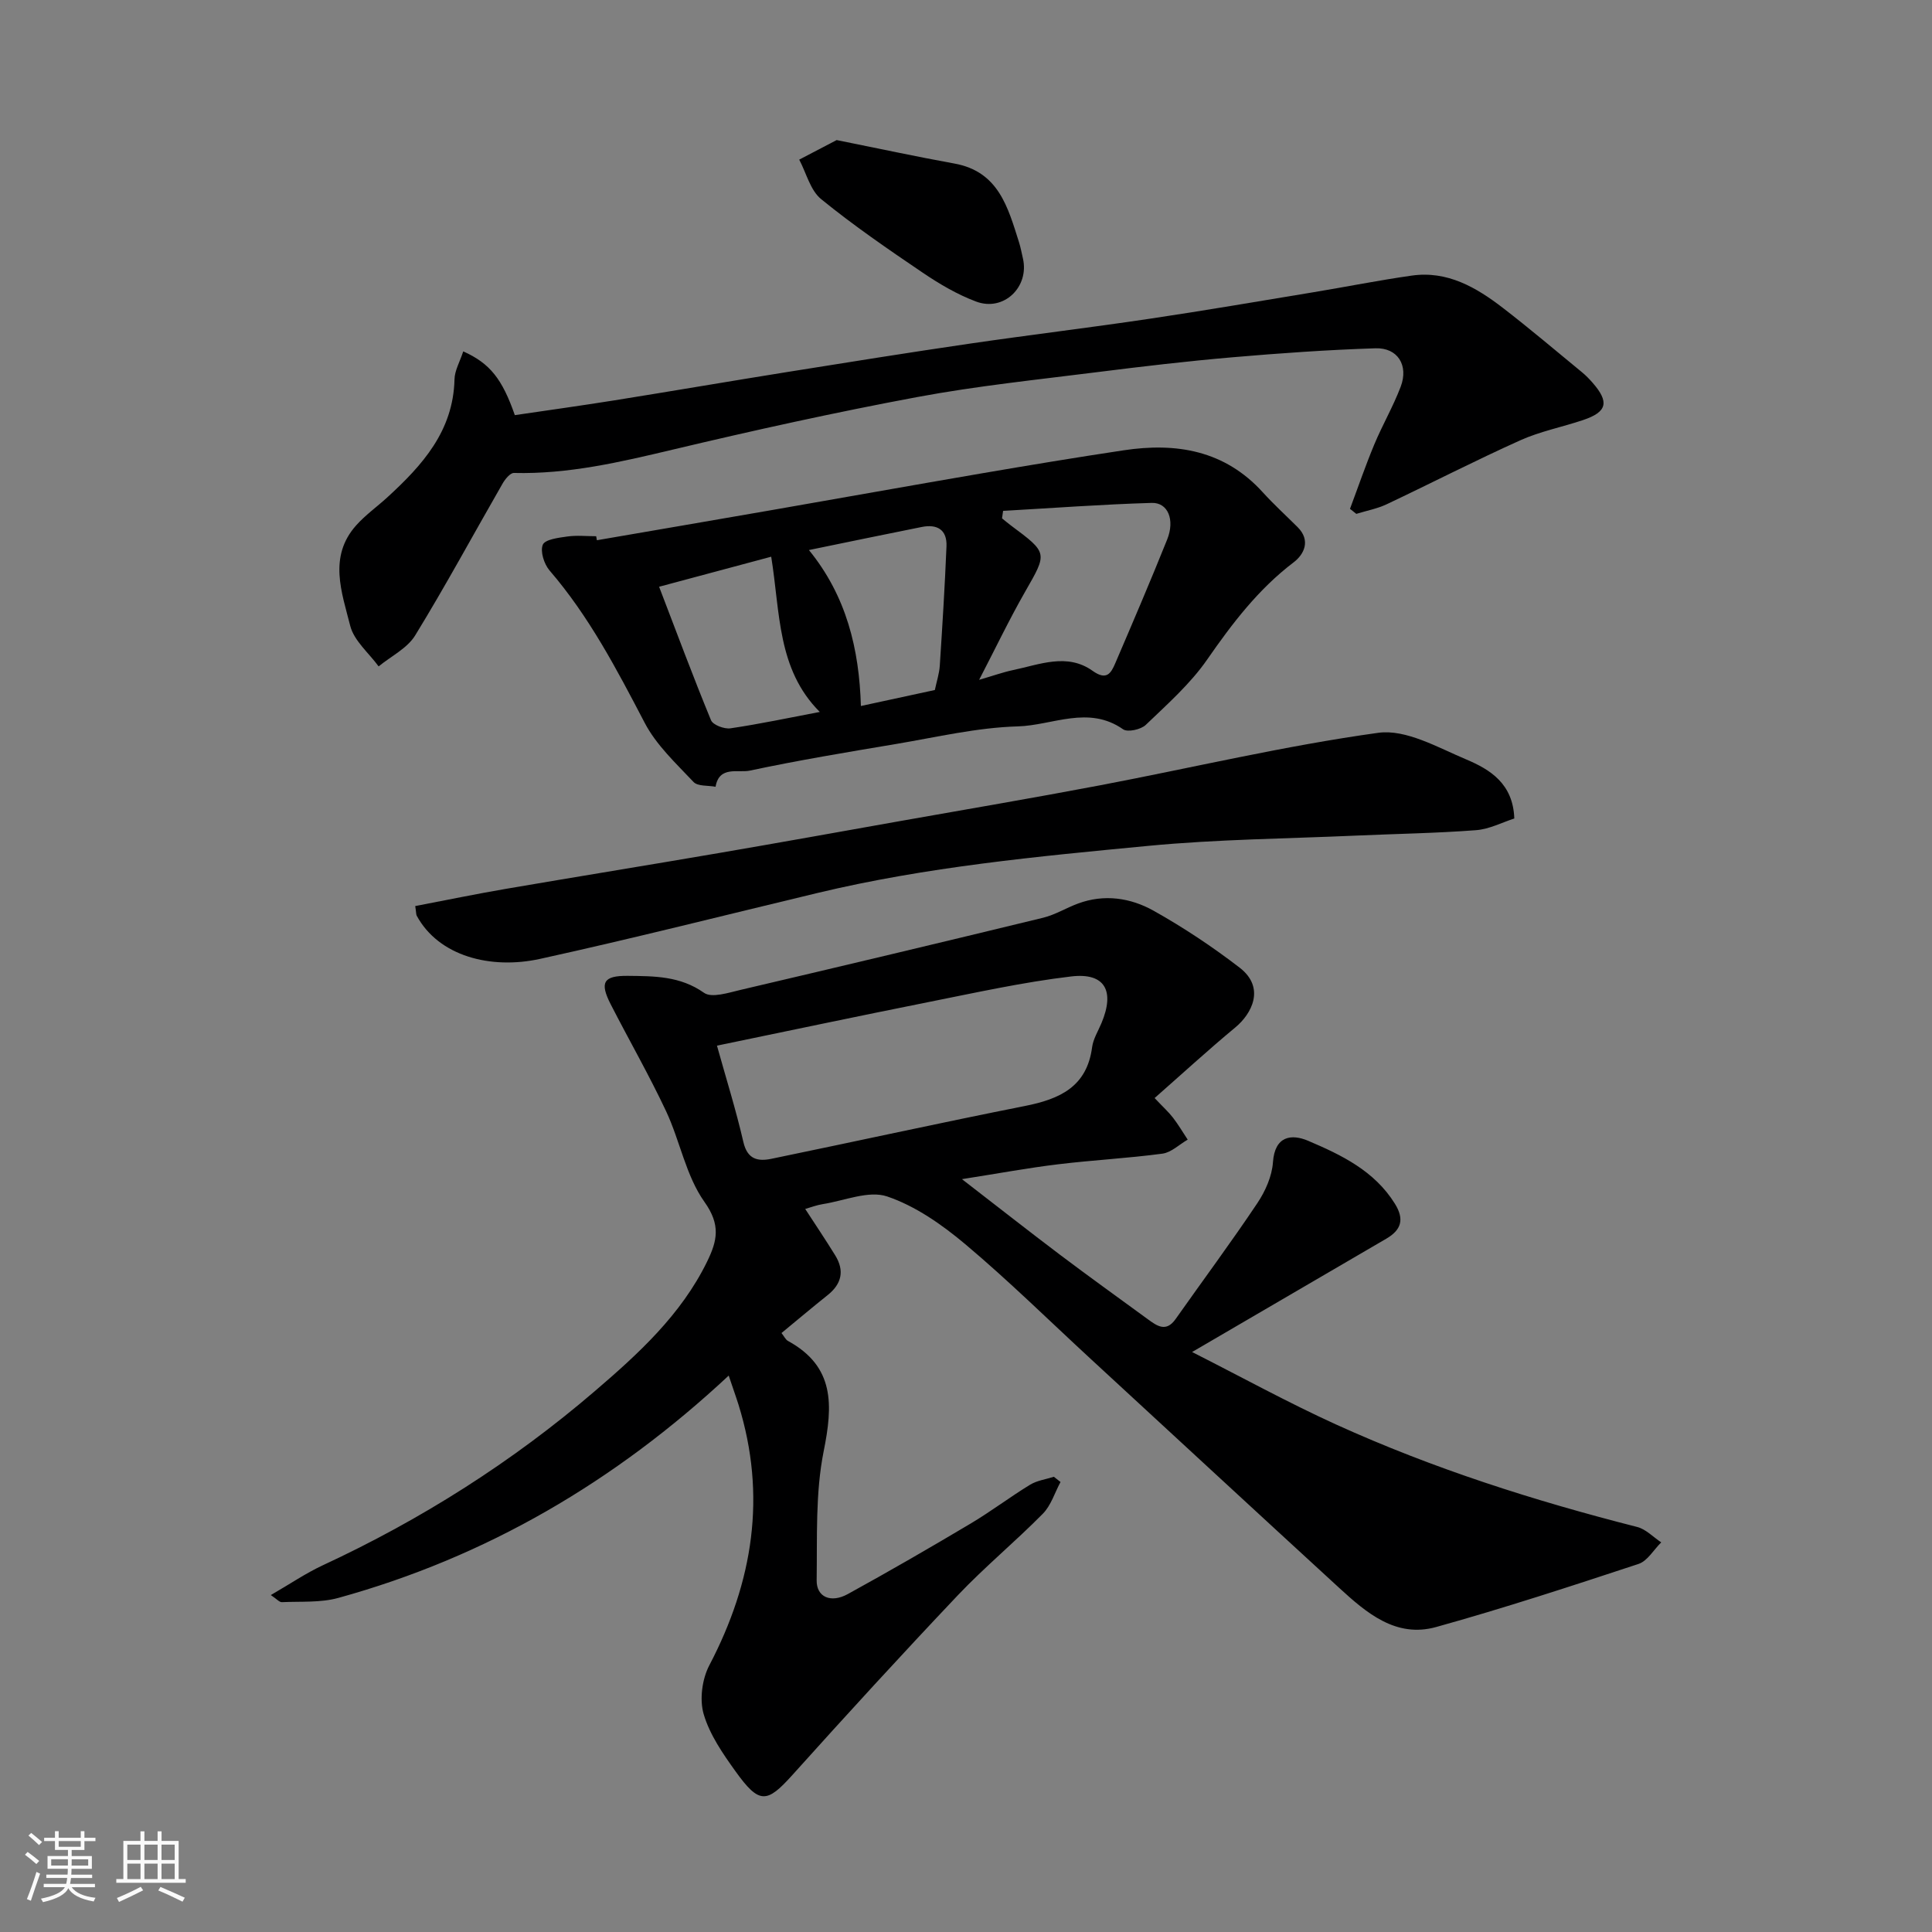
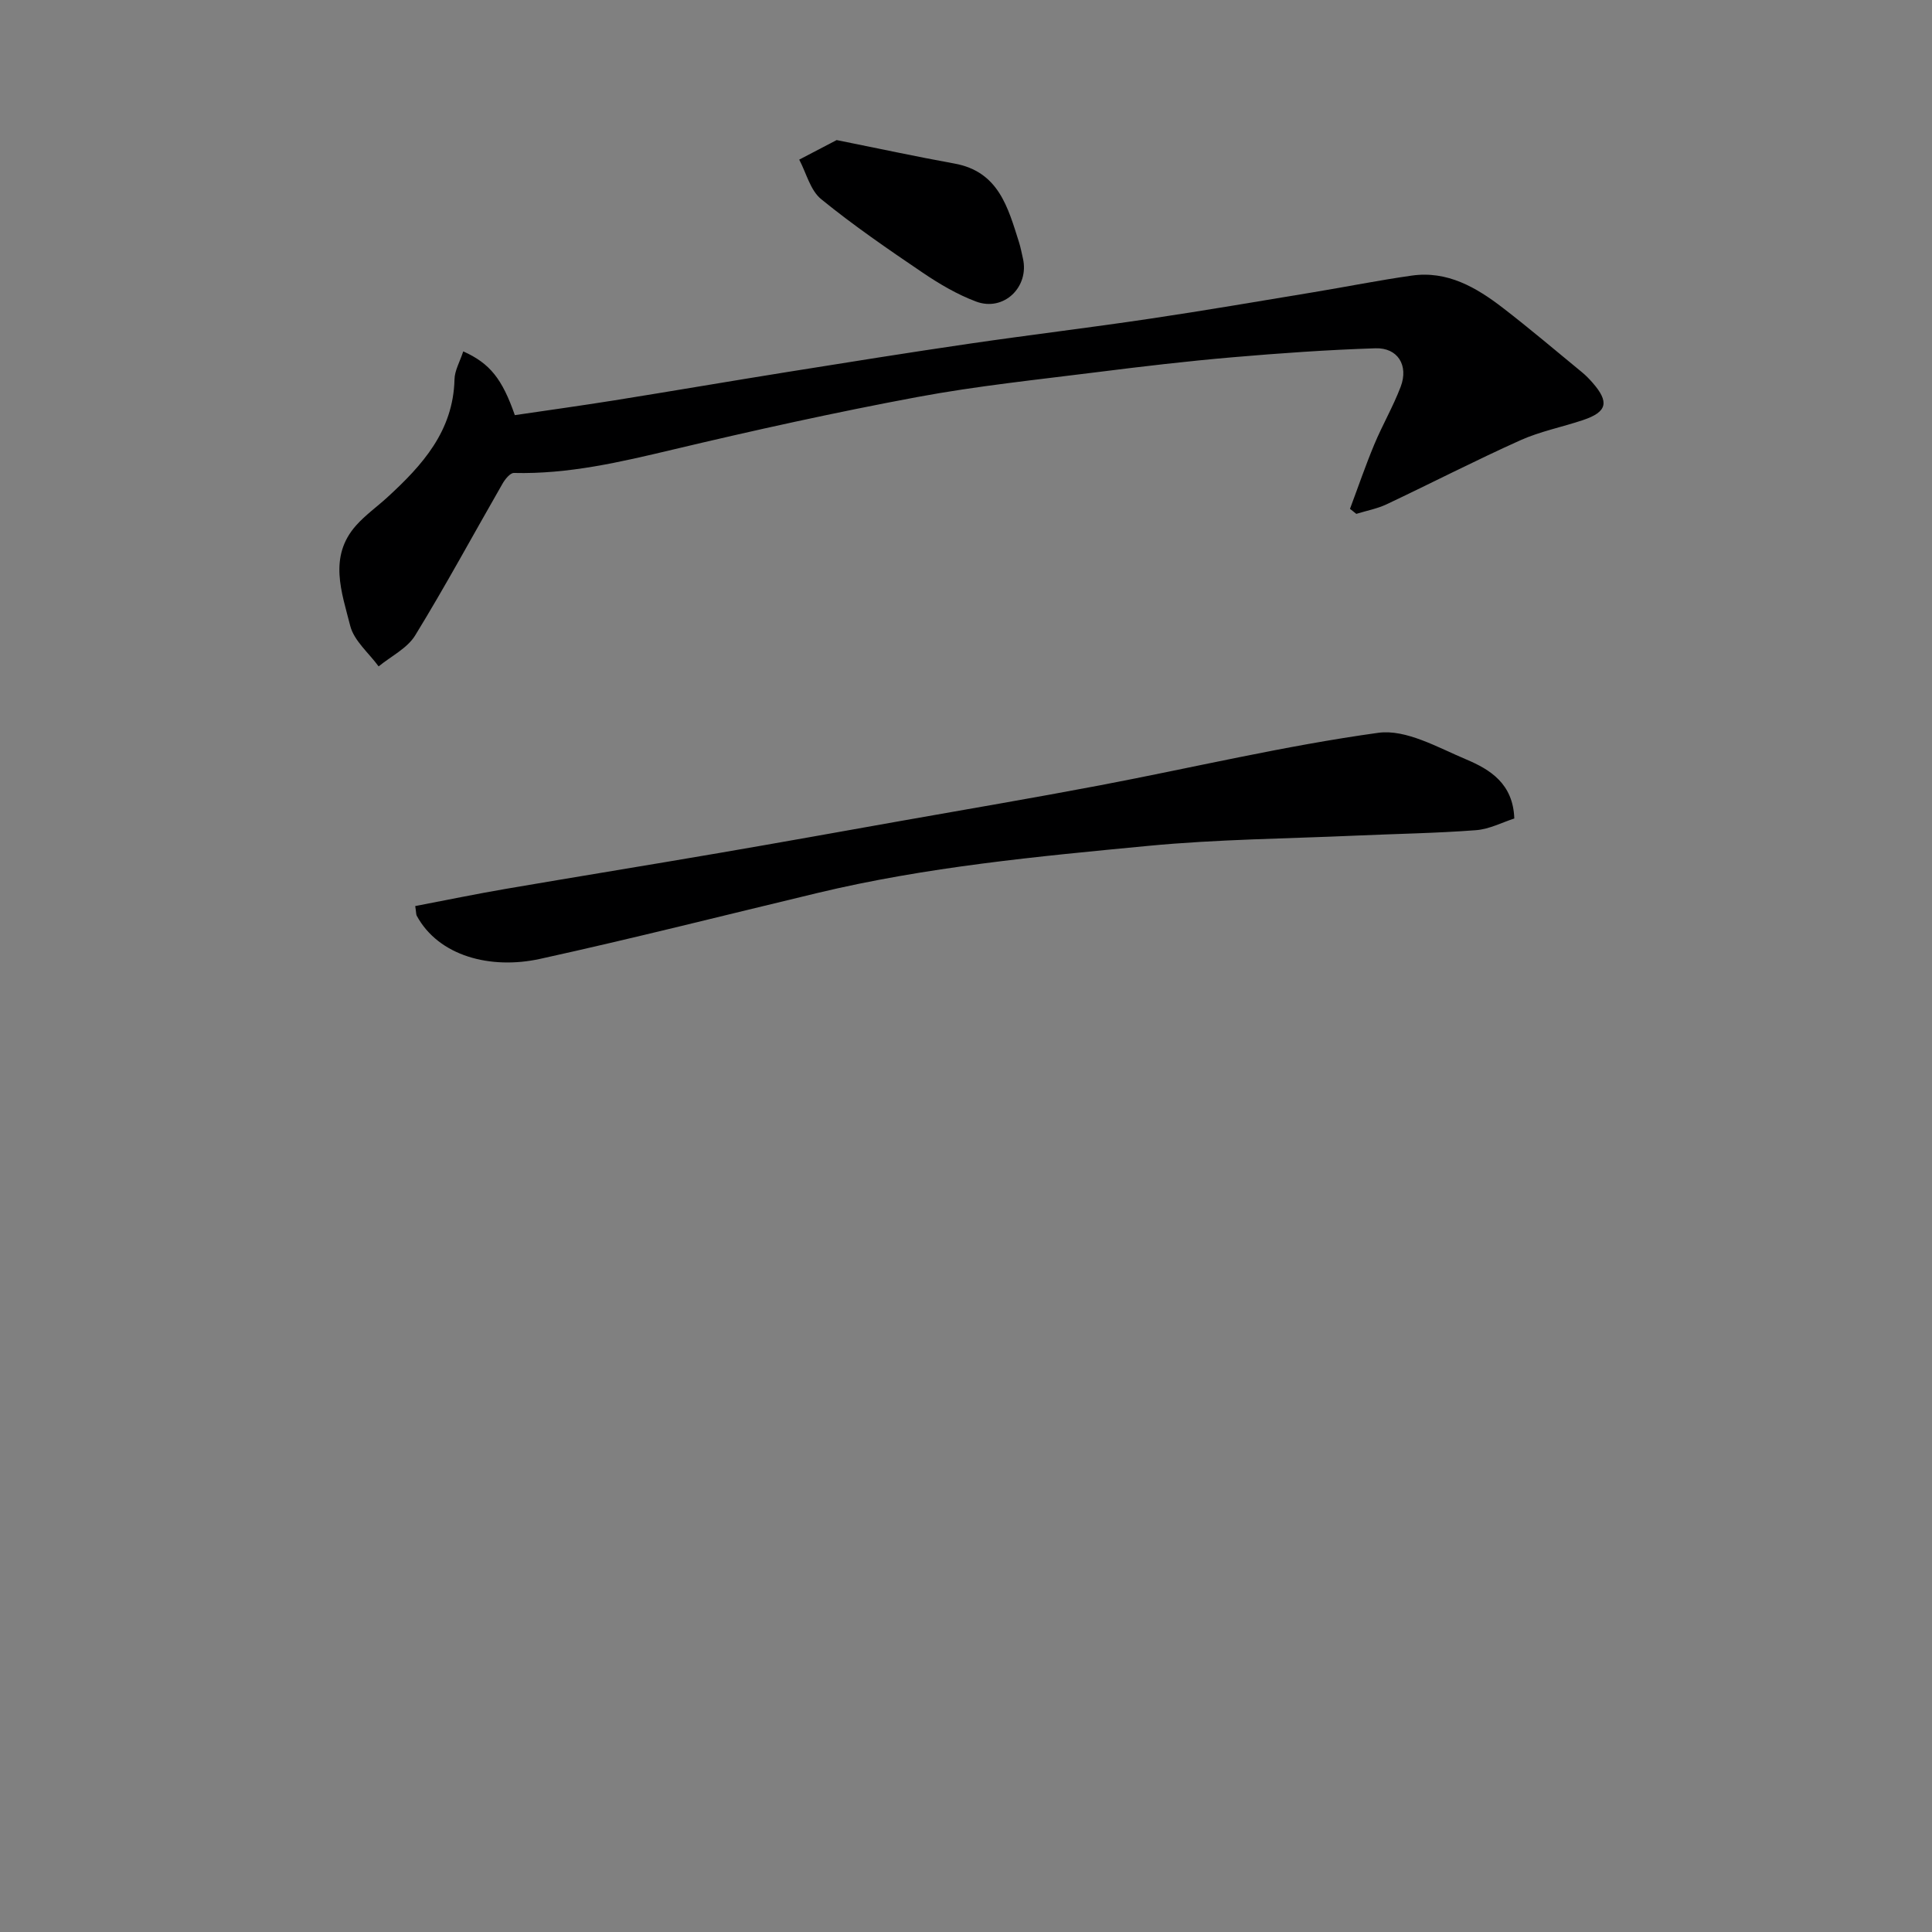
<svg xmlns="http://www.w3.org/2000/svg" enable-background="new 0 0 400 400" viewBox="0 0 400 400">
  <rect x="0" y="0" width="400" height="400" fill="#808080" stroke="none" />
-   <path d="m5.17 384 .55-.58c.85.61 1.65 1.24 2.4 1.87l-.59.64c-.83-.73-1.62-1.38-2.36-1.93m1.22 9.53-.82-.34c.71-1.76 1.37-3.64 1.98-5.63.24.13.5.25.76.36-.6 1.67-1.24 3.54-1.92 5.61m-.5-13.5.57-.54c.56.44 1.31 1.06 2.26 1.87l-.64.64c-.68-.66-1.41-1.32-2.19-1.97m3.25.46h2.24v-1.36h.77v1.36h4.57v-1.36h.76v1.36h2.28v.69h-2.28v1.84h-2.64v1.26h4.18v2.64h-4.21c0 .45-.02.86-.05 1.21h4.32v.69h-4.38c-.04.34-.1.75-.19 1.22h5.15v.69h-4.82c.87 1.19 2.51 1.92 4.93 2.19-.17.31-.3.57-.37.76-2.77-.49-4.52-1.41-5.26-2.76-.56 1.26-2.3 2.23-5.24 2.9-.12-.24-.26-.48-.43-.72 2.73-.55 4.38-1.34 4.96-2.38h-4.38v-.69h4.65c.1-.38.17-.79.21-1.22h-4.32v-.69h4.4c.03-.34.05-.75.05-1.21h-4.2v-2.64h4.23v-1.26h-2.69v-1.84h-2.24zm1.46 4.46v1.29h3.45c.01-.4.02-.57.01-.53v-.32-.45h-3.46zm1.55-2.59h4.57v-1.19h-4.57zm6.11 2.59h-3.42v.77c-.01.19-.01.37-.02.53h3.44z" fill="#fafafa" />
-   <path d="m32.63 379.16h.82v1.98h3.54v7.89h1.46v.78h-14.37v-.78h1.46v-7.89h3.54v-1.98h.82v1.98h2.73zm-3.49 11.48.5.73c-1.61.82-3.28 1.63-5 2.41-.13-.27-.28-.55-.44-.82 1.75-.72 3.4-1.49 4.94-2.32m-2.78-5.55h2.73v-3.18h-2.73zm0 3.95h2.73v-3.2h-2.73zm3.54-3.95h2.73v-3.18h-2.73zm0 3.95h2.73v-3.2h-2.73zm7.89 4.68c-1.84-.92-3.51-1.7-5.02-2.32l.45-.73c1.89.8 3.57 1.55 5.04 2.23zm-1.62-11.81h-2.73v3.18h2.73zm-2.73 7.13h2.73v-3.2h-2.73z" fill="#fafafa" />
  <g fill="#000001">
-     <path d="m199.16 244.13c7.44 5.74 13.83 10.77 20.32 15.67 6 4.52 12.1 8.9 18.16 13.33 1.92 1.4 3.79 2.76 5.76-.04 5.64-8 11.48-15.86 16.92-23.99 1.65-2.47 3.03-5.56 3.23-8.46.38-5.5 3.86-5.91 7.29-4.45 6.88 2.93 13.72 6.21 17.96 13.03 2.02 3.25 1.3 5.43-1.77 7.23-13.1 7.65-26.2 15.29-40.22 23.47 10.23 5.18 19.86 10.48 29.84 15.02 20.05 9.11 40.97 15.77 62.3 21.2 1.82.46 3.33 2.1 4.99 3.19-1.56 1.53-2.85 3.86-4.71 4.47-13.89 4.58-27.81 9.14-41.9 13.06-8.31 2.31-14.41-2.92-20.06-8.1-17.18-15.76-34.3-31.6-51.44-47.4-8.63-7.96-17.01-16.22-25.99-23.77-4.82-4.05-10.32-7.9-16.17-9.88-3.83-1.29-8.85.89-13.33 1.59-1.27.2-2.49.68-3.63 1 2.02 3.11 4.19 6.33 6.22 9.62 1.95 3.17 1.33 5.91-1.59 8.23-3.17 2.53-6.26 5.14-9.54 7.84.54.67.83 1.36 1.35 1.64 9.71 5.32 9.3 13.3 7.38 22.85-1.73 8.65-1.32 17.78-1.45 26.7-.05 3.47 2.92 4.79 6.44 2.86 8.57-4.71 17.05-9.61 25.45-14.61 4.2-2.5 8.12-5.48 12.29-8.03 1.44-.88 3.28-1.12 4.93-1.65l1.38 1.08c-1.2 2.22-1.97 4.87-3.68 6.59-5.7 5.78-11.99 10.97-17.57 16.85-11.6 12.24-22.99 24.68-34.26 37.22-5.3 5.89-6.86 6.1-11.79-.77-2.63-3.66-5.34-7.59-6.58-11.82-.89-3.05-.33-7.27 1.18-10.14 9.05-17.29 11.89-35.1 6.02-53.97-.29-.93-.61-1.84-.92-2.76-.3-.88-.6-1.77-1.1-3.23-23.52 21.96-50.19 37.57-80.82 46.03-3.7 1.02-7.78.7-11.69.88-.53.02-1.08-.67-2.29-1.47 4.05-2.34 7.24-4.52 10.69-6.13 20.44-9.48 39.35-21.47 56.39-36.09 8.95-7.67 17.86-15.79 23.24-26.8 2.12-4.35 2.86-7.6-.54-12.38-3.85-5.41-5.05-12.62-7.95-18.79-3.53-7.51-7.68-14.73-11.46-22.12-2.33-4.55-1.51-5.94 3.54-5.89 5.47.06 10.83.02 15.78 3.51 1.6 1.13 5.06-.02 7.55-.6 20.9-4.9 41.79-9.87 62.65-14.94 2.5-.61 4.79-2.04 7.23-2.94 5.42-2.01 10.85-1.19 15.62 1.47 6.21 3.48 12.2 7.46 17.84 11.8 5.42 4.18 2.47 9.59-.87 12.36-5.62 4.66-11 9.6-16.73 14.64 1.82 1.93 2.93 2.92 3.81 4.07 1.11 1.44 2.03 3.02 3.04 4.54-1.74 1-3.39 2.65-5.23 2.9-7.16.96-14.4 1.33-21.57 2.2-6.22.75-12.41 1.9-19.94 3.08zm-50.72-27.64c1.82 6.55 3.91 13.2 5.47 19.96.83 3.6 3 4.04 5.79 3.47 17.51-3.61 34.98-7.46 52.51-10.94 7.16-1.42 12.82-3.94 13.9-12.17.23-1.72 1.25-3.34 1.94-4.99 2.8-6.66.73-10.48-6.25-9.66-10 1.18-19.88 3.38-29.78 5.35-14.51 2.9-28.98 5.96-43.58 8.98z" />
-     <path d="m123.58 111.85c12.07-2.08 24.14-4.14 36.2-6.24 14.46-2.52 28.91-5.11 43.38-7.59 9.81-1.68 19.64-3.31 29.48-4.79 10.93-1.65 20.92.01 28.8 8.69 2.28 2.51 4.8 4.81 7.21 7.21 2.78 2.76 1.35 5.65-.81 7.29-7.34 5.58-12.72 12.66-17.92 20.15-3.49 5.03-8.24 9.23-12.7 13.51-1.01.97-3.76 1.57-4.7.91-7.18-5.03-14.62-.8-21.79-.6-8.43.24-16.81 2.23-25.19 3.64-10.13 1.7-20.27 3.38-30.31 5.52-2.4.51-6.33-1.07-7.08 3.34-1.55-.3-3.68-.06-4.56-.99-3.64-3.86-7.72-7.65-10.12-12.26-5.77-11.04-11.49-22.01-19.69-31.53-1.13-1.31-1.97-3.95-1.4-5.33.46-1.1 3.25-1.45 5.06-1.7 1.96-.28 3.99-.06 5.99-.06.05.26.1.55.15.83zm84.1-6.08c-.07.52-.15 1.03-.22 1.55.62.5 1.22 1.01 1.85 1.48 7.69 5.72 7.55 5.64 2.93 13.71-3.3 5.77-6.17 11.79-9.52 18.24 2.96-.86 4.95-1.58 6.99-2.01 5.52-1.15 11.23-3.61 16.5.15 2.89 2.06 3.8.52 4.69-1.56 3.65-8.51 7.3-17.03 10.75-25.63 1.63-4.06.18-7.67-3.18-7.58-10.27.3-20.52 1.07-30.79 1.65zm-40.2 8.11c7.8 9.57 10.41 20.54 10.76 32.29 5.58-1.21 10.48-2.27 15.31-3.31.39-1.83.91-3.4 1.02-5 .54-8.25 1.05-16.5 1.39-24.75.14-3.42-1.91-4.66-5.15-4-7.17 1.43-14.33 2.92-23.33 4.77zm-7.81 1.38c-7.61 2.04-15.12 4.05-23.21 6.22 3.65 9.52 7.04 18.64 10.75 27.64.41.98 2.75 1.86 4.03 1.67 6.06-.89 12.05-2.17 18.49-3.39-8.85-8.84-8.18-20.56-10.06-32.14z" />
    <path d="m95.91 72.75c5.55 2.48 8.08 5.74 10.68 13.2 6.85-1.01 13.78-1.97 20.67-3.07 11.92-1.91 23.82-3.95 35.74-5.86 12.57-2.01 25.15-4.03 37.75-5.87 12.46-1.82 24.97-3.32 37.43-5.18 11.3-1.68 22.56-3.62 33.84-5.48 6.76-1.12 13.49-2.47 20.27-3.43 7.37-1.05 13.35 2.44 18.87 6.69 5.58 4.3 10.96 8.87 16.41 13.35.77.63 1.47 1.36 2.13 2.11 3.54 4.03 3.06 6.08-1.95 7.76-4.31 1.45-8.85 2.33-12.97 4.18-9.33 4.19-18.43 8.88-27.68 13.25-1.97.93-4.19 1.34-6.29 1.99-.44-.35-.87-.69-1.31-1.04 1.66-4.43 3.19-8.91 5.01-13.28 1.69-4.06 3.93-7.9 5.49-12.01 1.67-4.42-.62-8.1-5.23-7.95-9.87.32-19.74 1.01-29.59 1.86-9.31.8-18.6 1.89-27.88 3.06-12.5 1.58-25.06 2.87-37.42 5.18-16.95 3.16-33.81 6.89-50.6 10.88-10.86 2.58-21.63 5.11-32.88 4.83-.78-.02-1.84 1.31-2.37 2.24-6.02 10.47-11.76 21.1-18.07 31.39-1.64 2.68-5 4.31-7.57 6.42-2.03-2.78-5.1-5.31-5.88-8.4-1.74-6.9-4.58-14.3 1.24-20.81 1.91-2.14 4.31-3.84 6.44-5.79 7.25-6.64 13.65-13.72 13.91-24.41.03-1.83 1.09-3.62 1.81-5.81z" />
    <path d="m85.97 187.59c6.44-1.23 12.61-2.51 18.81-3.57 14.64-2.51 29.31-4.88 43.95-7.39 12.54-2.15 25.07-4.4 37.59-6.63 13.81-2.45 27.65-4.79 41.43-7.41 19.2-3.65 38.27-8.2 57.61-10.87 5.73-.79 12.33 3.04 18.2 5.51 4.93 2.08 9.71 5 9.96 12.23-2.47.79-5.15 2.21-7.93 2.42-8.24.63-16.53.75-24.79 1.12-14.37.64-28.79.76-43.09 2.13-22.95 2.19-45.94 4.35-68.45 9.75-19.13 4.58-38.21 9.42-57.42 13.64-10.27 2.26-21.03-.56-25.56-8.93-.14-.27-.1-.63-.31-2z" />
    <path d="m173.22 29c8.77 1.76 16.55 3.44 24.38 4.86 9.17 1.66 11.09 9.1 13.38 16.31.34 1.08.54 2.2.8 3.31 1.38 5.93-3.97 11.11-9.7 8.95-3.9-1.46-7.61-3.65-11.08-6-7.16-4.85-14.31-9.76-21-15.21-2.24-1.83-3.06-5.4-4.53-8.17 2.67-1.39 5.33-2.78 7.75-4.05z" />
  </g>
</svg>